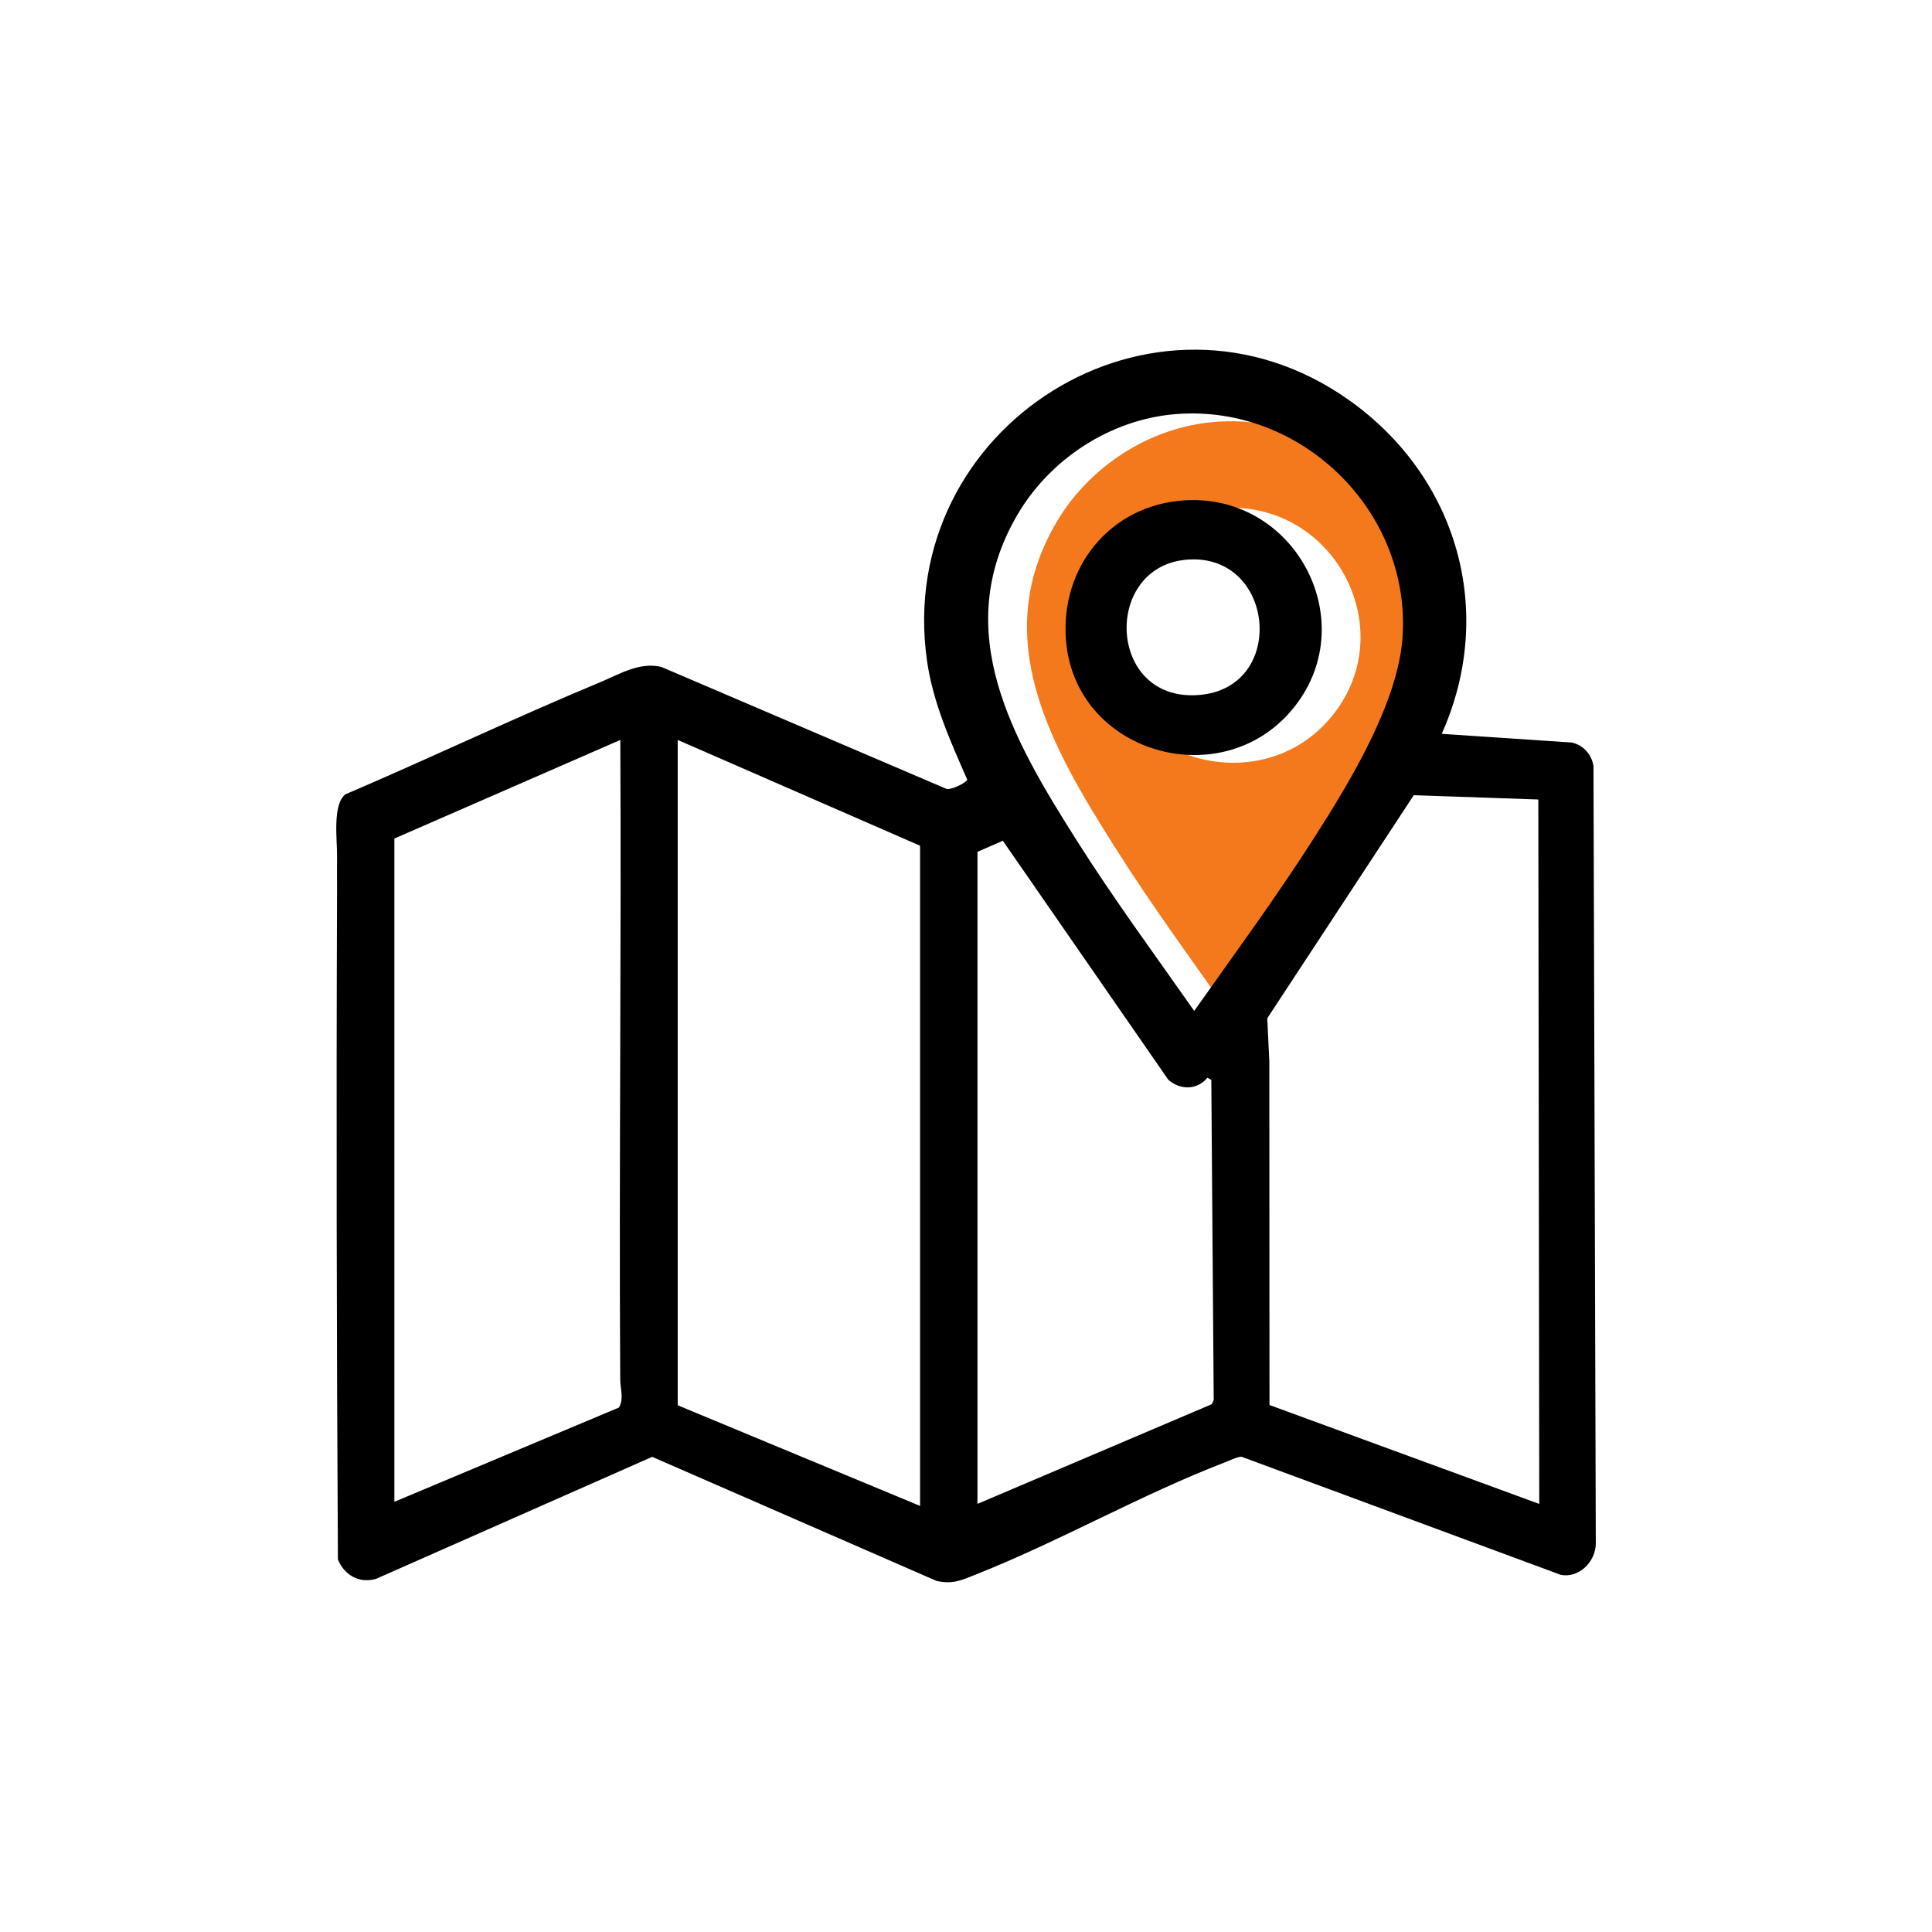
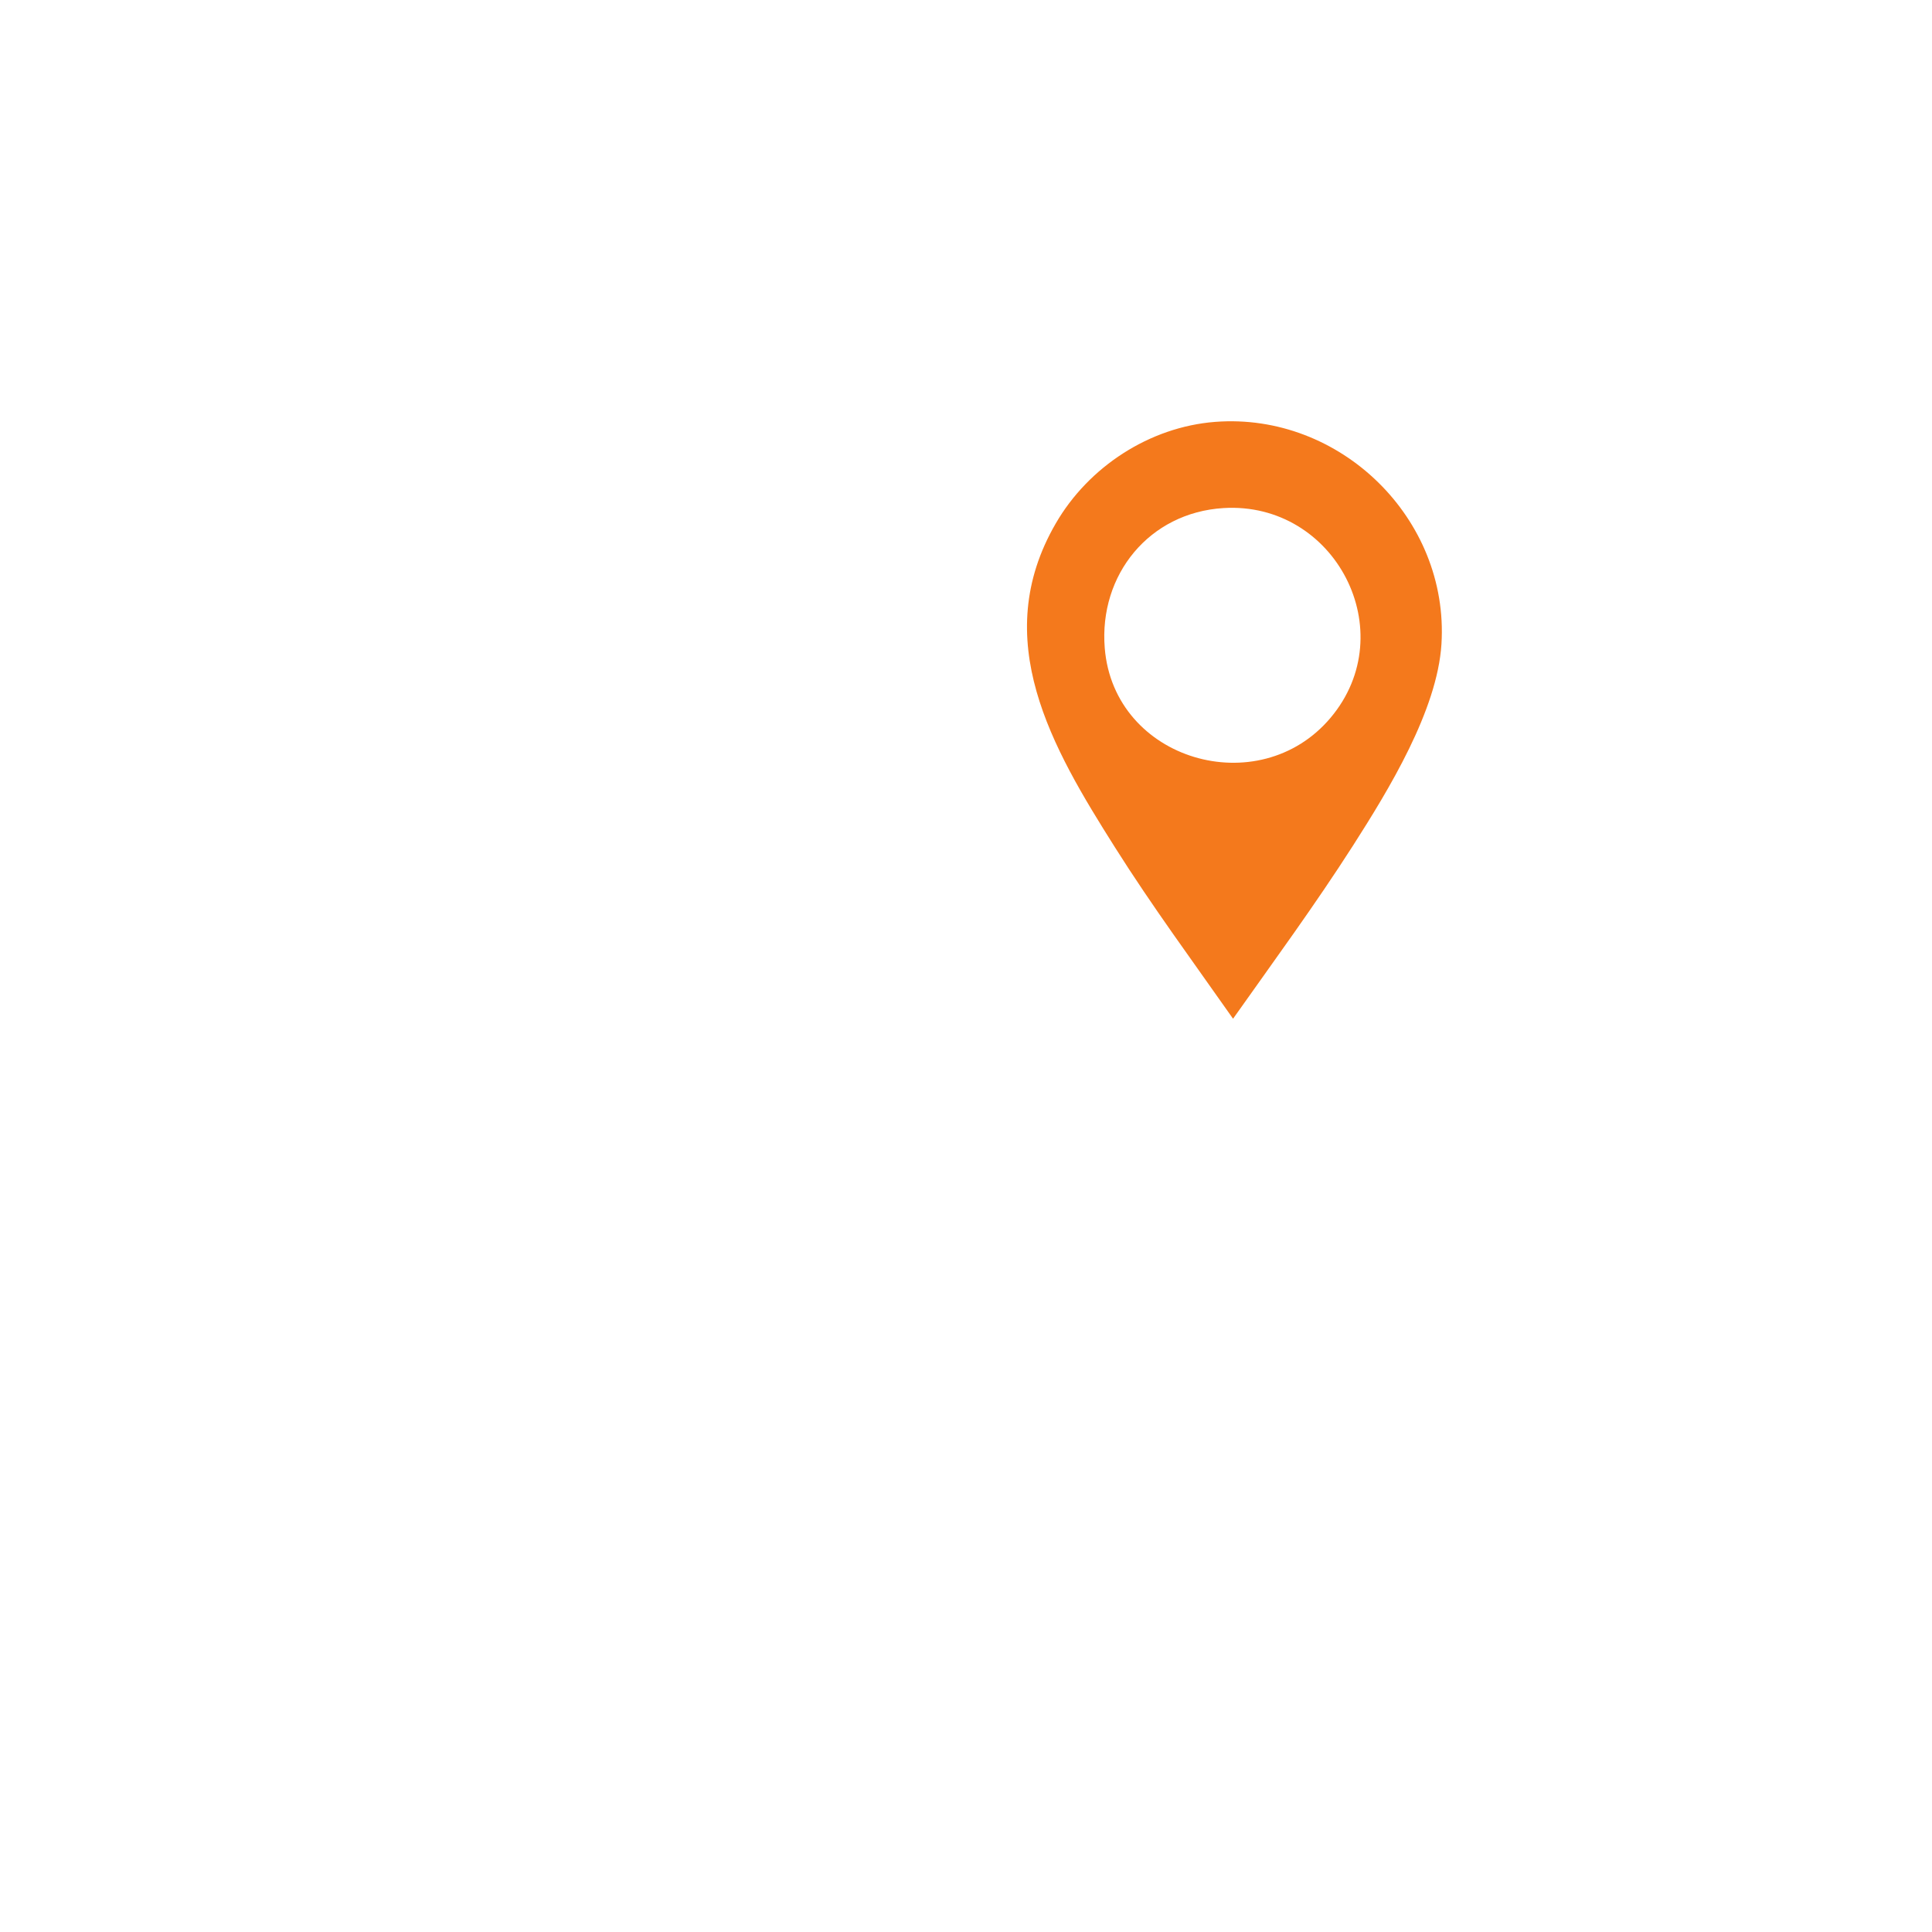
<svg xmlns="http://www.w3.org/2000/svg" id="Capa_2" data-name="Capa 2" viewBox="0 0 224.81 224.81">
  <defs>
    <style>      .cls-1 {        fill: none;      }      .cls-2 {        fill: #f4791c;      }      .cls-3 {        clip-path: url(#clippath);      }    </style>
    <clipPath id="clippath">
      <rect class="cls-1" width="224.81" height="224.81" />
    </clipPath>
  </defs>
  <g id="Capa_1-2" data-name="Capa 1">
    <g class="cls-3">
      <g>
        <path class="cls-2" d="M141.4,49.09c14.54-1.12,27.24,11.25,26.33,25.85-.48,7.72-6.16,16.99-10.27,23.42-4.4,6.88-9.27,13.52-13.98,20.18-4.63-6.6-9.44-13.12-13.74-19.94-7.33-11.6-14.72-24.21-6.88-37.71,3.81-6.57,10.9-11.21,18.54-11.8ZM142.36,59.12c-8.62.53-14.5,7.75-13.81,16.29,1.06,13.1,17.95,17.99,26.27,8.12,8.43-9.99.56-25.21-12.47-24.41Z" />
-         <path d="M167.76,85.39l15.12,1.01c1.36.29,2.3,1.37,2.54,2.71l.27,90.55c-.04,2.08-1.97,4.01-4.08,3.59l-37.17-13.75c-.67.08-1.3.43-1.93.67-9.65,3.71-19.19,9.16-28.83,12.99-1.72.68-2.74,1.23-4.7.8l-33.09-14.44-32.14,14.2c-1.95.57-3.72-.46-4.43-2.27-.15-25.99-.2-52.03-.1-78.04,0-1.28-.02-2.52,0-3.8.02-1.92-.55-5.93.95-7.17,9.93-4.25,19.73-8.92,29.7-13.07,2.26-.94,4.56-2.38,7.1-1.76l33.15,14.18c.5.18,2.32-.7,2.43-1.07-1.94-4.43-4.01-8.98-4.69-13.89-3.82-27.17,26.45-46.35,49.13-30.26,12.56,8.91,17.14,24.56,10.78,38.8ZM136.88,48.18c-7.64.59-14.73,5.23-18.54,11.8-7.84,13.5-.45,26.11,6.88,37.71,4.31,6.82,9.11,13.34,13.74,19.94,4.71-6.67,9.59-13.3,13.98-20.18,4.11-6.44,9.78-15.71,10.27-23.42.91-14.6-11.79-26.97-26.33-25.85ZM45.89,97.57v77.18l26.14-10.97c.59-1.1.14-2.17.14-3.24-.15-24.81.14-49.63.01-74.44l-26.28,11.47ZM107.06,175.23v-76.82l-28.2-12.31v77.42l28.2,11.71ZM178.99,93.03l-14.48-.5-17.05,25.96.24,5,.02,40,31.39,11.51-.11-81.96ZM113.75,174.99l27.24-11.59.24-.48-.28-37.25-.45-.27c-1.22,1.46-3.15,1.46-4.55.25l-19.26-27.82-2.95,1.29v75.87Z" />
-         <path d="M137.84,58.22c13.03-.8,20.89,14.42,12.47,24.41-8.33,9.87-25.22,4.98-26.27-8.12-.69-8.54,5.19-15.76,13.81-16.29ZM137.84,65.15c-9.68,1.06-8.9,16.96,2.06,15.68,9.99-1.17,8.32-16.81-2.06-15.68Z" />
      </g>
    </g>
  </g>
</svg>